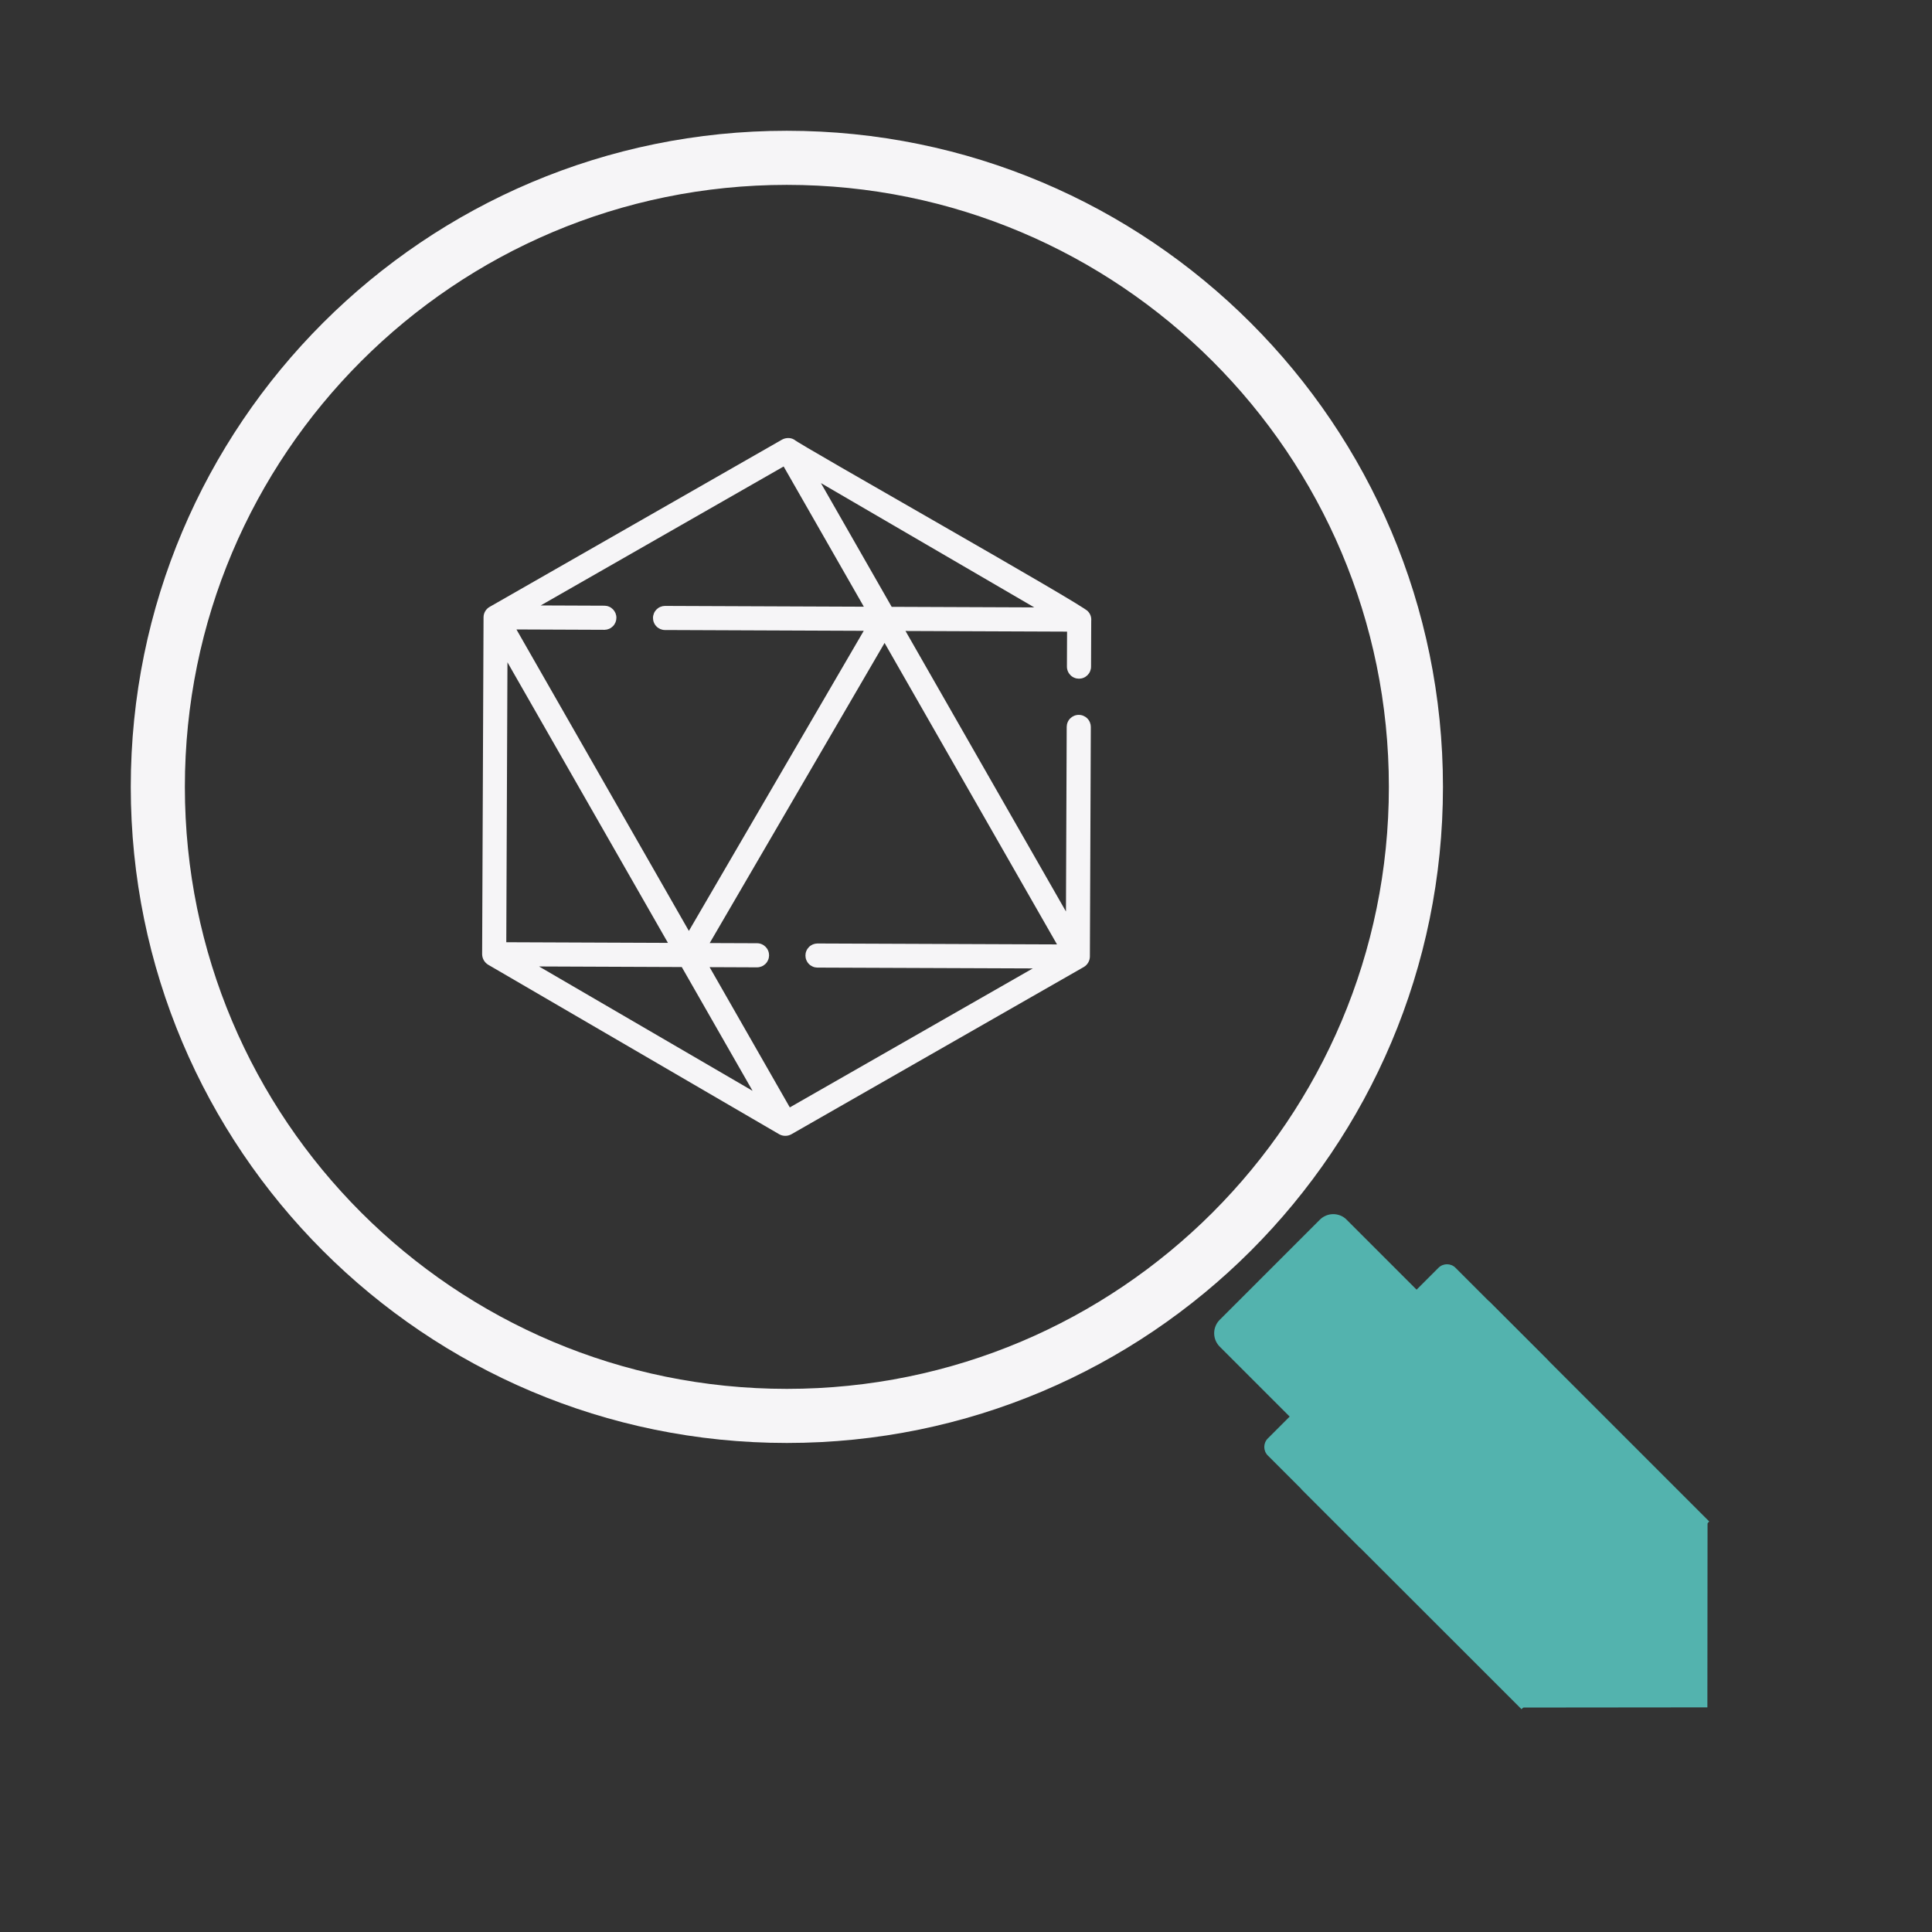
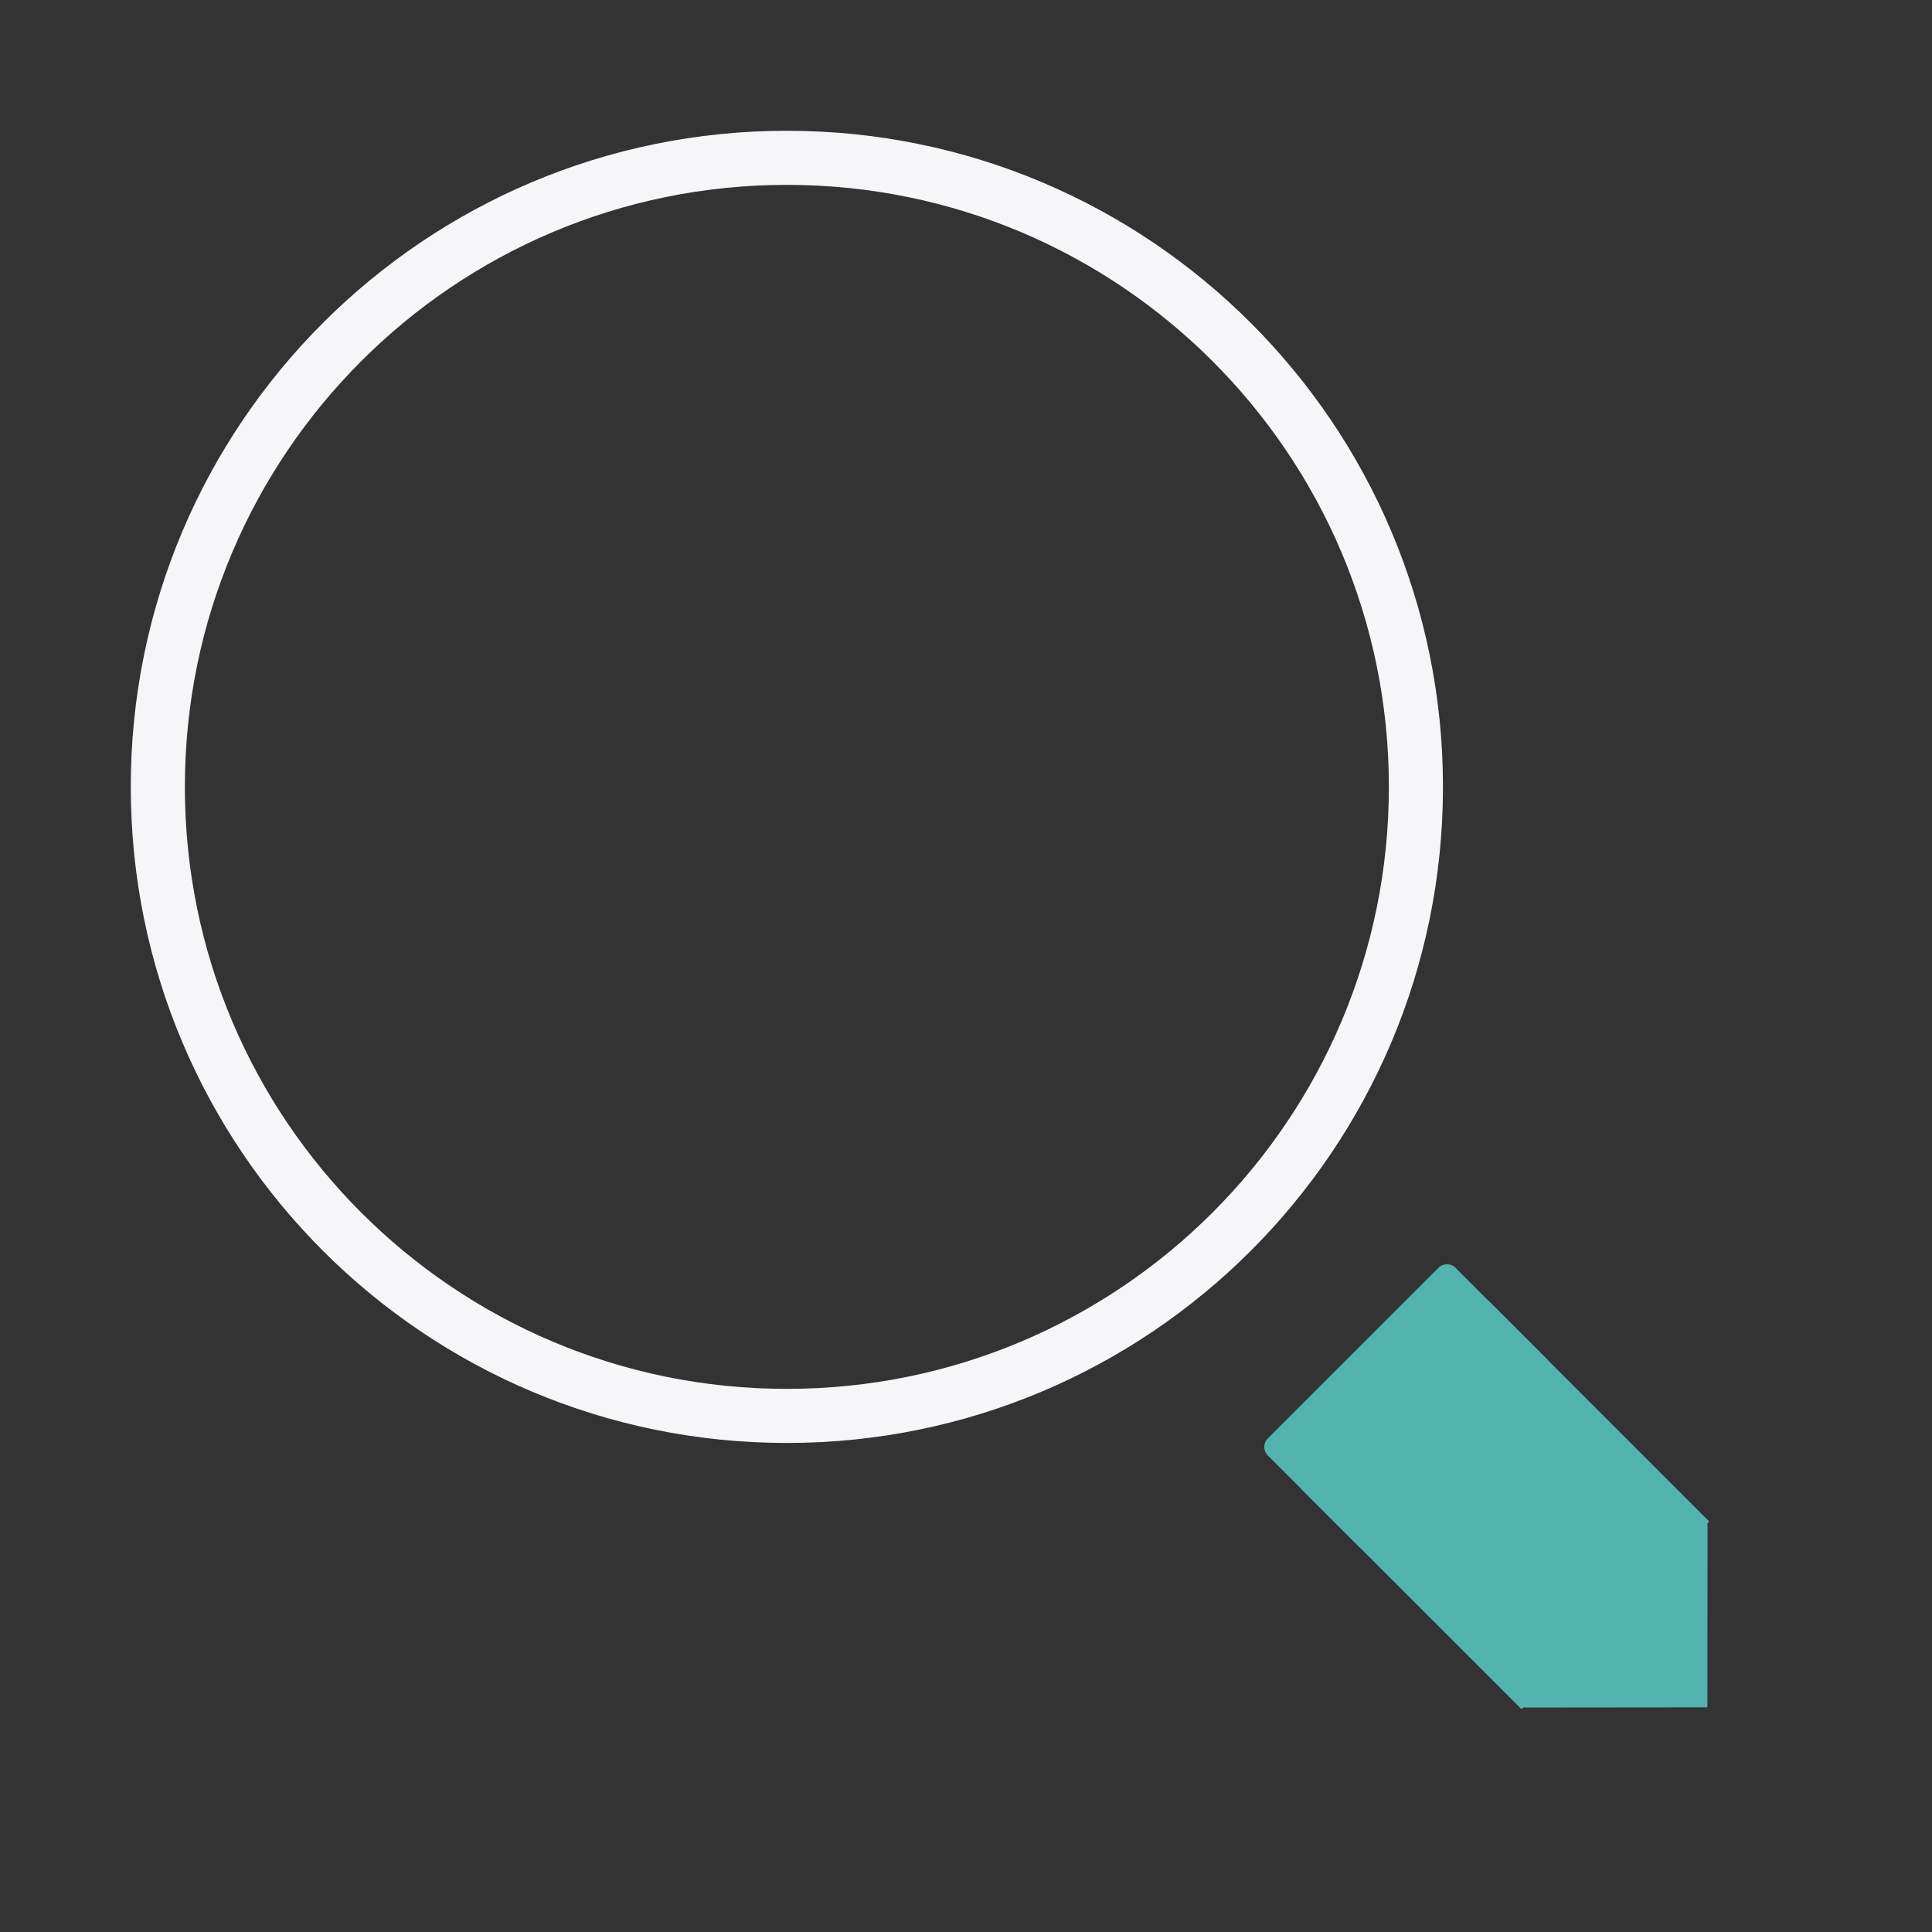
<svg xmlns="http://www.w3.org/2000/svg" width="500" zoomAndPan="magnify" viewBox="0 0 375 375" height="500" preserveAspectRatio="xMidYMid meet" version="1.2">
  <rect x="0" y="0" width="375" height="375" fill="#333333" stroke="none" />
  <defs>
    <clipPath id="f8c89ec978">
      <path d="M 25.383 25.383 L 280.078 25.383 L 280.078 280.078 L 25.383 280.078 Z M 25.383 25.383 " />
    </clipPath>
    <clipPath id="e158292d5d">
      <path d="M 152.73 25.383 C 82.398 25.383 25.383 82.398 25.383 152.73 C 25.383 223.062 82.398 280.078 152.73 280.078 C 223.062 280.078 280.078 223.062 280.078 152.73 C 280.078 82.398 223.062 25.383 152.73 25.383 Z M 152.73 25.383 " />
    </clipPath>
    <clipPath id="5488e2c9ba">
      <path d="M 93 85 L 212 85 L 212 221 L 93 221 Z M 93 85 " />
    </clipPath>
    <clipPath id="6196920125">
      <path d="M 71.996 198.91 L 106.477 72.27 L 233.117 106.746 L 198.637 233.387 Z M 71.996 198.91 " />
    </clipPath>
    <clipPath id="3a75af40f4">
      <path d="M 71.996 198.91 L 106.477 72.27 L 233.117 106.746 L 198.637 233.387 Z M 71.996 198.91 " />
    </clipPath>
    <clipPath id="a339bdb667">
      <path d="M 252 252 L 332 252 L 332 332 L 252 332 Z M 252 252 " />
    </clipPath>
    <clipPath id="f69f326e2a">
      <path d="M 252.551 288.984 L 288.988 252.547 L 331.762 295.32 L 295.324 331.758 Z M 252.551 288.984 " />
    </clipPath>
    <clipPath id="8140be3dcc">
      <path d="M 245 245 L 301 245 L 301 301 L 245 301 Z M 245 245 " />
    </clipPath>
    <clipPath id="e90bf9033e">
      <path d="M 244.426 280.855 L 280.941 244.344 L 301.945 265.348 L 265.434 301.863 Z M 244.426 280.855 " />
    </clipPath>
    <clipPath id="3a6ae09197">
      <path d="M 246.082 279.199 L 279.207 246.078 C 280.121 245.164 281.605 245.164 282.52 246.078 L 300.211 263.77 C 301.125 264.684 301.125 266.168 300.211 267.082 L 267.09 300.207 C 266.176 301.121 264.691 301.121 263.773 300.207 L 246.082 282.516 C 245.168 281.598 245.168 280.113 246.082 279.199 Z M 246.082 279.199 " />
    </clipPath>
    <clipPath id="165898ba84">
      <path d="M 235 235 L 279 235 L 279 279 L 235 279 Z M 235 235 " />
    </clipPath>
    <clipPath id="f80c86e6ed">
-       <path d="M 234.141 258.777 L 258.863 234.059 L 280.461 255.656 L 255.742 280.379 Z M 234.141 258.777 " />
-     </clipPath>
+       </clipPath>
    <clipPath id="b0cfb72c89">
      <path d="M 236.746 256.176 L 256.18 236.742 C 256.871 236.051 257.809 235.664 258.785 235.664 C 259.762 235.664 260.699 236.051 261.391 236.742 L 277.777 253.133 C 278.469 253.824 278.859 254.758 278.859 255.734 C 278.859 256.711 278.469 257.648 277.777 258.34 L 258.344 277.773 C 257.656 278.465 256.719 278.852 255.742 278.852 C 254.766 278.852 253.828 278.465 253.137 277.773 L 236.746 261.383 C 236.055 260.691 235.668 259.758 235.668 258.777 C 235.668 257.801 236.055 256.867 236.746 256.176 Z M 236.746 256.176 " />
    </clipPath>
    <clipPath id="d638c2857e">
      <path d="M 295 294 L 332 294 L 332 332 L 295 332 Z M 295 294 " />
    </clipPath>
    <clipPath id="2aea607d7d">
      <path d="M 295 331.434 L 331.438 294.992 L 349.621 313.176 L 313.184 349.617 Z M 295 331.434 " />
    </clipPath>
    <clipPath id="134ce6d0b7">
      <path d="M 331.402 331.398 L 331.434 294.996 L 295 331.434 Z M 331.402 331.398 " />
    </clipPath>
  </defs>
  <g id="3822b96e11">
    <g clip-rule="nonzero" clip-path="url(#f8c89ec978)">
      <g clip-rule="nonzero" clip-path="url(#e158292d5d)">
        <path style="fill:none;stroke-width:28;stroke-linecap:butt;stroke-linejoin:miter;stroke:#f6f5f7;stroke-opacity:1;stroke-miterlimit:4;" d="M 169.797 0 C 76.021 0 0 76.021 0 169.797 C 0 263.573 76.021 339.594 169.797 339.594 C 263.573 339.594 339.594 263.573 339.594 169.797 C 339.594 76.021 263.573 0 169.797 0 Z M 169.797 0 " transform="matrix(0.75,0,0,0.75,25.383,25.383)" />
      </g>
    </g>
    <g clip-rule="nonzero" clip-path="url(#5488e2c9ba)">
      <g clip-rule="nonzero" clip-path="url(#6196920125)">
        <g clip-rule="nonzero" clip-path="url(#3a75af40f4)">
-           <path style=" stroke:none;fill-rule:nonzero;fill:#f6f5f7;fill-opacity:1;" d="M 152.793 85.035 C 152.445 85.062 152.121 85.156 151.812 85.32 L 95.098 117.762 C 94.715 117.965 94.414 118.254 94.191 118.621 C 93.969 118.992 93.855 119.391 93.855 119.82 L 93.582 185.215 C 93.59 185.629 93.695 186.02 93.902 186.379 C 94.109 186.738 94.391 187.027 94.742 187.246 L 151.25 220.16 C 151.621 220.367 152.016 220.469 152.438 220.465 C 152.859 220.465 153.254 220.359 153.621 220.152 L 210.363 187.695 C 210.723 187.484 211.008 187.199 211.219 186.836 C 211.43 186.477 211.539 186.09 211.547 185.672 L 211.727 141.105 C 211.727 140.793 211.668 140.496 211.551 140.211 C 211.434 139.922 211.266 139.668 211.047 139.449 C 210.828 139.227 210.578 139.059 210.289 138.938 C 210.004 138.816 209.707 138.758 209.395 138.758 C 209.086 138.754 208.789 138.812 208.5 138.93 C 208.215 139.047 207.961 139.215 207.738 139.434 C 207.52 139.652 207.348 139.906 207.23 140.191 C 207.109 140.477 207.051 140.777 207.047 141.086 L 206.902 176.922 L 175.758 122.473 L 207.117 122.598 L 207.09 129.387 C 207.09 129.695 207.148 129.996 207.266 130.281 C 207.383 130.57 207.551 130.82 207.77 131.043 C 207.988 131.262 208.242 131.434 208.527 131.551 C 208.812 131.672 209.109 131.73 209.422 131.734 C 209.73 131.734 210.031 131.676 210.316 131.559 C 210.602 131.441 210.855 131.273 211.078 131.055 C 211.297 130.836 211.469 130.586 211.586 130.301 C 211.707 130.012 211.77 129.715 211.77 129.406 L 211.805 120.512 C 211.867 119.801 211.652 119.184 211.168 118.66 C 210.602 117.598 154.805 86.113 154.152 85.332 C 153.73 85.086 153.277 84.988 152.793 85.035 Z M 158.621 187.809 L 200.465 187.969 L 153.301 214.945 L 137.734 187.723 L 146.926 187.762 C 147.238 187.762 147.535 187.703 147.824 187.586 C 148.109 187.469 148.363 187.301 148.586 187.082 C 148.805 186.863 148.973 186.613 149.094 186.324 C 149.215 186.039 149.273 185.742 149.277 185.43 C 149.277 185.121 149.219 184.82 149.102 184.535 C 148.984 184.246 148.816 183.996 148.598 183.773 C 148.379 183.555 148.125 183.383 147.84 183.266 C 147.555 183.145 147.258 183.082 146.945 183.082 L 137.754 183.047 L 171.695 124.793 L 205.164 183.309 L 158.641 183.129 C 158.332 183.137 158.039 183.199 157.758 183.316 C 157.477 183.438 157.227 183.605 157.012 183.824 C 156.797 184.043 156.629 184.293 156.512 184.578 C 156.395 184.859 156.336 185.156 156.336 185.461 C 156.336 185.766 156.391 186.062 156.508 186.348 C 156.621 186.629 156.785 186.883 157 187.102 C 157.211 187.32 157.461 187.492 157.742 187.613 C 158.02 187.738 158.316 187.801 158.621 187.809 Z M 104.629 187.59 L 132.332 187.703 L 146.074 211.73 Z M 98.27 182.887 L 98.496 128.551 L 129.648 183.012 Z M 129.031 122.285 L 167.652 122.441 L 133.711 180.691 L 100.242 122.176 L 117.34 122.246 C 117.645 122.242 117.938 122.18 118.219 122.059 C 118.504 121.938 118.75 121.77 118.965 121.551 C 119.184 121.332 119.348 121.082 119.465 120.801 C 119.582 120.516 119.641 120.223 119.641 119.914 C 119.645 119.609 119.586 119.312 119.473 119.027 C 119.355 118.746 119.191 118.492 118.98 118.273 C 118.766 118.055 118.52 117.883 118.238 117.762 C 117.957 117.637 117.664 117.574 117.355 117.566 L 104.953 117.516 L 152.105 90.543 L 167.672 117.762 L 129.051 117.609 C 128.746 117.613 128.449 117.676 128.168 117.797 C 127.887 117.914 127.637 118.086 127.422 118.301 C 127.207 118.52 127.039 118.77 126.926 119.055 C 126.809 119.336 126.746 119.633 126.746 119.938 C 126.746 120.246 126.801 120.539 126.918 120.824 C 127.031 121.109 127.195 121.359 127.41 121.578 C 127.625 121.801 127.871 121.969 128.152 122.094 C 128.434 122.215 128.727 122.281 129.031 122.285 Z M 159.34 93.766 L 200.754 117.895 L 173.074 117.785 Z M 159.34 93.766 " />
-         </g>
+           </g>
      </g>
    </g>
    <g clip-rule="nonzero" clip-path="url(#a339bdb667)">
      <g clip-rule="nonzero" clip-path="url(#f69f326e2a)">
        <path style=" stroke:none;fill-rule:nonzero;fill:#53b3ae;fill-opacity:1;" d="M 252.551 288.984 L 288.988 252.547 L 331.828 295.387 L 295.395 331.824 Z M 252.551 288.984 " />
      </g>
    </g>
    <g clip-rule="nonzero" clip-path="url(#8140be3dcc)">
      <g clip-rule="nonzero" clip-path="url(#e90bf9033e)">
        <g clip-rule="nonzero" clip-path="url(#3a6ae09197)">
          <path style=" stroke:none;fill-rule:nonzero;fill:#53b3ae;fill-opacity:1;" d="M 244.426 280.855 L 280.859 244.426 L 301.863 265.43 L 265.434 301.863 Z M 244.426 280.855 " />
        </g>
      </g>
    </g>
    <g clip-rule="nonzero" clip-path="url(#165898ba84)">
      <g clip-rule="nonzero" clip-path="url(#f80c86e6ed)">
        <g clip-rule="nonzero" clip-path="url(#b0cfb72c89)">
          <path style=" stroke:none;fill-rule:nonzero;fill:#53b3ae;fill-opacity:1;" d="M 234.141 258.777 L 258.777 234.145 L 280.379 255.742 L 255.742 280.379 Z M 234.141 258.777 " />
        </g>
      </g>
    </g>
    <g clip-rule="nonzero" clip-path="url(#d638c2857e)">
      <g clip-rule="nonzero" clip-path="url(#2aea607d7d)">
        <g clip-rule="nonzero" clip-path="url(#134ce6d0b7)">
          <path style=" stroke:none;fill-rule:nonzero;fill:#53b3ae;fill-opacity:1;" d="M 295 331.434 L 331.438 294.992 L 349.621 313.176 L 313.184 349.617 Z M 295 331.434 " />
        </g>
      </g>
    </g>
  </g>
</svg>